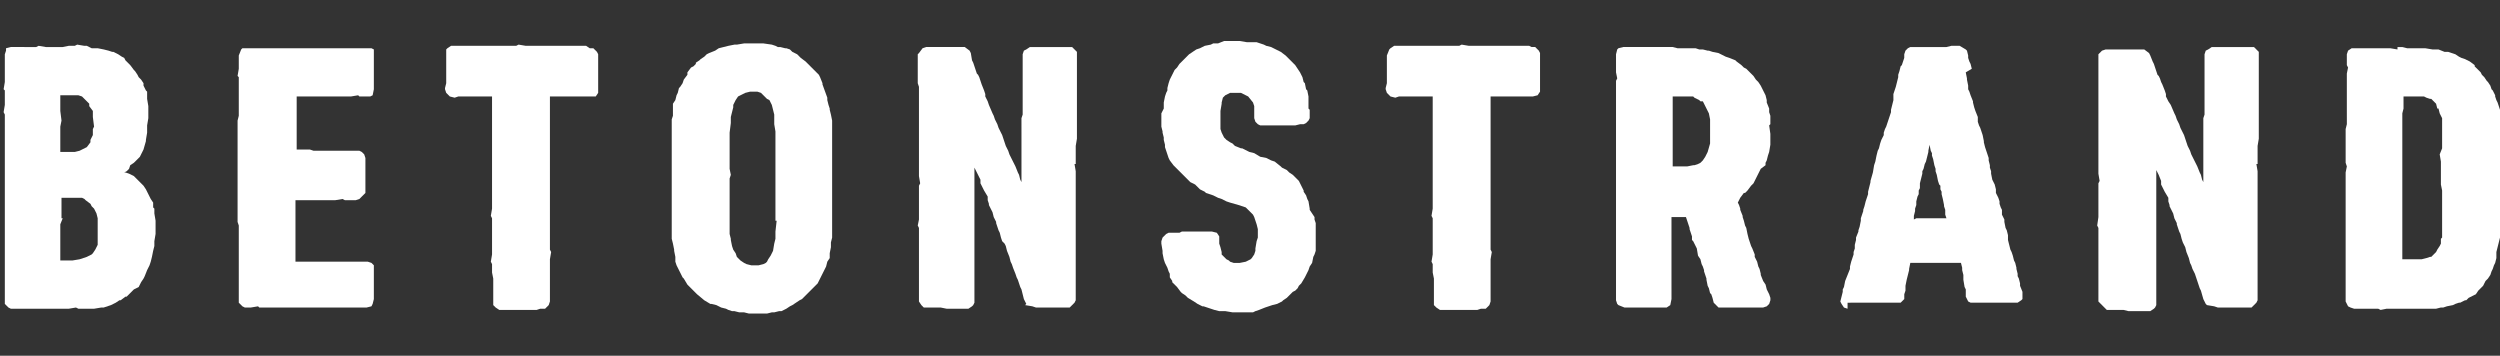
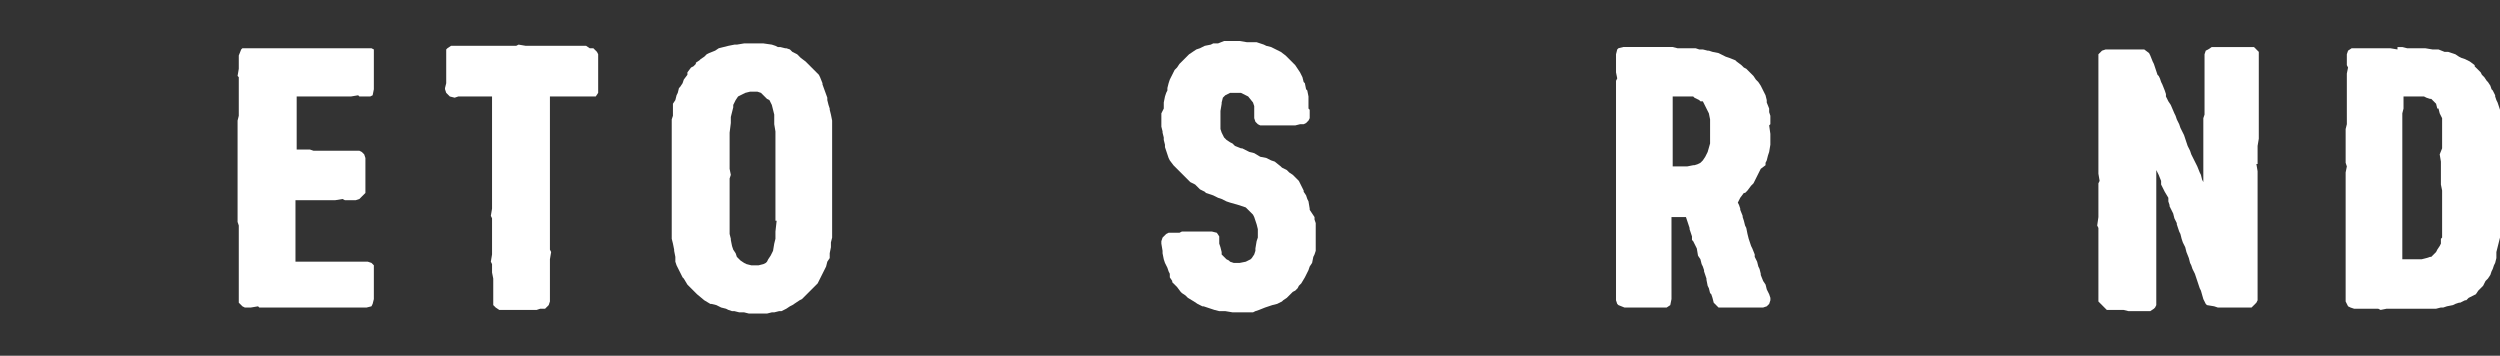
<svg xmlns="http://www.w3.org/2000/svg" version="1.1" id="Ebene_1" x="0px" y="0px" viewBox="0 0 207.3 29.5" style="enable-background:new 0 0 207.3 29.5;" xml:space="preserve">
  <rect x="0" y="0" width="207.3" height="29.5" fill="#333333" stroke="none" />
  <style type="text/css">
	.st0{fill:#FFFFFF;}
</style>
  <g>
-     <path class="st0" d="M6.3,25.5l-0.6,0.1H5.3l-0.4,0H2.5l-0.3,0H1.8l-0.4,0H0.9l-0.2-0.1l-0.3-0.3l0-0.3l0-0.3v-1l0-0.1l0-0.5v-0.6   l0-0.3l0-0.4v-4.9l0-0.2l0-0.4v-2.8l0-0.4l0-0.3v-1.2l0-0.3l0-0.5V9.5L0.3,9.3l0.1-0.6V7.5L0.3,7.4l0.1-0.6V6.5l0-0.2l0-0.4V5.3   l0-0.3l0-0.4V4.5l0.1-0.3L0.5,4l0.4-0.1H3l0.2-0.1l0.6,0.1h0.8l0.2,0l0.4,0l0.5-0.1l0.1,0l0.4,0l0.2-0.1l0.6,0.1l0.2,0L7.6,4H8   l0.1,0l0.5,0.1l0.4,0.1l0.3,0.1h0.1l0.4,0.2l0.3,0.2l0.2,0.1L10.4,5l0.2,0.2l0.2,0.2h0l0.3,0.4l0.1,0.1l0.2,0.3l0.1,0.2l0.2,0.2   l0.2,0.3l0,0.2l0.2,0.4l0.1,0.1l0,0.3v0.3l0.1,0.6l0,0.3l0,0.4v0.3l-0.1,0.6v0.3l0,0.2l0,0.1l-0.1,0.6l0,0.1l-0.2,0.7l-0.2,0.4   L11.6,13l-0.2,0.2l-0.3,0.3l-0.3,0.2L10.7,14l-0.2,0.2l-0.2,0.1l0.1,0l0.3,0.1l0.4,0.2l0.1,0.1l0.2,0.2l0.2,0.2l0.3,0.3l0.2,0.3   l0.2,0.4l0.1,0.2l0.1,0.2l0.2,0.3l0,0.4l0.1,0.1v0.4l0.1,0.6l0,0.2l0,0.4l0,0.3v0.2l-0.1,0.6v0.3l0,0.1l-0.1,0.4l-0.1,0.5l-0.1,0.4   l-0.1,0.3l-0.1,0.2l-0.1,0.2L12,22.9l-0.1,0.2l-0.2,0.3l-0.1,0.2l-0.1,0.2L11.1,24L11,24.1l-0.3,0.3l-0.2,0.2l-0.1,0l-0.4,0.3   l-0.1,0l-0.3,0.2l-0.4,0.2l-0.3,0.1l-0.3,0.1H8.4l-0.6,0.1l-0.2,0H7.3l-0.5,0l-0.3,0L6.3,25.5z M8.1,19.2v-0.5l0-0.6L8,17.7   l-0.1-0.2l-0.1-0.2l-0.2-0.2l-0.1-0.2l-0.4-0.3L7,16.5l-0.2-0.1l-0.2,0l-0.4,0H5.5l-0.1,0l-0.3,0v1.7l0.1,0L5,18.6v0.2l0,0.2l0,0.5   V20L5,20.2L5,20.8l0,0.2l0,0.4v0.2h0.9l0.1,0l0.6-0.1l0.3-0.1l0.3-0.1l0.2-0.1l0.2-0.1l0.1-0.1l0.2-0.3l0.2-0.4L8.1,20v-0.3   L8.1,19.2z M5,7.9l0,0.8v0.5L5.1,10L5,10.5v0.7l0,0.6V12l0,0.2l0,0.4h0.9l0.3,0l0.4-0.1l0.2-0.1l0.2-0.1l0.2-0.1l0.3-0.4l0-0.2   l0.2-0.4l0-0.2l0-0.3l0.1-0.2L7.7,9.7l0-0.3V9.2L7.4,8.8L7.4,8.6L7.1,8.3L7,8.2L6.8,8L6.5,7.9l-0.4,0H5.6l-0.1,0L5,7.9z" />
    <path class="st0" d="M19.8,24.8l0-0.3v-1.4l0-0.3l0-0.5v-0.3l0-0.2v-0.3l0-0.3v-0.5l0-0.5l0-0.4v-0.6l0-0.5l-0.1-0.3l0-0.4l0-0.2   l0-0.4l0-0.2l0-0.4V16l0-0.3l0-0.5l0-0.2l0-0.4v-3.6l0-0.4l0-0.4l0-0.2l0.1-0.4l0-0.3l0-0.2l0-0.5V8.4l0-0.2l0-0.4V6.4l-0.1-0.1   l0.1-0.6l0-0.1l0-0.5V4.8l0-0.2L20,4.1L20.1,4l0.3,0l0.4,0h1.7l0.4,0l0.4,0h0.4l0.3,0l0.4,0l0.2,0l0.4,0h2.5l0.1,0l0.4,0l0.3,0   l0.4,0h0.4l0.3,0l0.4,0h0.6L30.8,4l0.2,0.1L31,4.5v1.3l0,0.1l0,0.5v1l-0.1,0.5l-0.2,0.1L30.5,8h-0.7l-0.1-0.1L29.1,8h-0.2l-0.1,0   l-0.4,0h-0.6l-0.3,0L27,8l-0.4,0h-0.2l-0.2,0l-0.4,0l-0.2,0l-0.4,0h-0.6v1.6l0,0.3l0,0.5v0.4l0,0.3l0,0.5v0.2l0,0.2l0,0.4l0.3,0   l0.5,0h0.3l0.3,0.1l0.6,0l0.4,0h1.2l0.1,0l0.5,0h1l0.2,0.1l0.2,0.2l0.1,0.3l0,0.4V14l0,0.2l0,0.5V16L30,16.3l-0.2,0.2l-0.3,0.1   h-0.2l-0.2,0l-0.5,0l-0.2-0.1l-0.6,0.1h-0.3l0,0l-0.4,0h-2.6l0,0.3l0,0.4v2.1l0,0.2l0,0.6v0.2l0,0.2l0,0.5l0,0.2l0,0.4h1.2l0.3,0   l0.4,0l0.2,0l0.5,0h1.6v0l0.6,0l0.2,0l0.4,0h0.6l0.3,0.1l0.2,0.2L31,22v1l0,0.2l0,0.3v0.1l0,0.3l0,0.4v0.4l0,0.1l-0.1,0.4l-0.1,0.2   l-0.4,0.1h-0.9l-0.2,0l-0.5,0l-0.2,0l-0.4,0h-0.4l-0.4,0l-0.5,0h-3.6l-0.1,0l-0.3,0h-1.4l-0.1-0.1l-0.6,0.1h-0.5l-0.2-0.1l-0.3-0.3   L19.8,24.8z" />
    <path class="st0" d="M36.9,7.3l0.1-0.4l0-0.5V4.7l0-0.1L37,4.1l0.1-0.1l0.3-0.2l0.1,0l0.5,0h0.3l0.3,0l0.4,0h1.1l0.2,0l0.5,0h0.2   l0.4,0l0.3,0h1.1l0.2-0.1l0.6,0.1l0.2,0l0.3,0h0.5l0.3,0l0.5,0h1.3l0.3,0l0.4,0h1.2L48.9,4h0.3l0.3,0.3l0.1,0.2v1.9l0,0.2l0,0.4   v0.6l0,0.1l-0.2,0.3L49.1,8l-0.2,0l-0.6,0H47l-0.3,0l-0.5,0H46l-0.4,0l0,0.4l0,0.2l0,0.4l0,0.2l0,0.4l0,0.2l0,0.3v1.5l0,0.3l0,0.4   v0.6l0,0.2l0,0.4v0.3l0,0.2l0,0.5v1.8l0,0.3l0,0.6v2.5l0,0.5l0,0.3v0.2l0.1,0.2l-0.1,0.6l0,0l0,0.5v0.5l0,0.3l0,0.6l0,0.2l0,0.4   l0,0.1l0,0.5v0.4l-0.1,0.3l-0.3,0.3l-0.2,0l-0.2,0l-0.3,0.1l-0.5,0h-0.4l-0.3,0l-0.4,0h-1.5l-0.3-0.2l-0.2-0.2l0-0.2v-0.2l0-0.3   l0-0.5v-0.7l0-0.3l-0.1-0.5l0-0.3v-0.4l-0.1-0.2l0.1-0.6v-0.5l0-0.3l0-0.4v-1.8l-0.1-0.2l0.1-0.6v-0.2l0-0.2l0-0.4V16l0-0.2l0-0.3   v-1.3l0-0.2l0-0.4v-4l0-0.1l0-0.4l0-0.1l0-0.4V8h-0.8l-0.6,0l-0.3,0h-0.6l-0.2,0l-0.3,0l-0.3,0.1L37.3,8l0,0L37,7.7l-0.1-0.3   L36.9,7.3z" />
    <path class="st0" d="M69,14.6v4.6l0,0.2l0,0.3l-0.1,0.4l0,0.4l-0.1,0.5l0,0.1l0,0.3l-0.2,0.3l-0.1,0.4l-0.3,0.6L68,23.1l-0.2,0.4   l-0.2,0.2l-0.2,0.2l-0.5,0.5l-0.2,0.2l-0.2,0.2l-0.2,0.1L66,25.1l-0.3,0.2l-0.2,0.1l-0.3,0.2l-0.4,0.2h-0.2l-0.4,0.1H64l-0.4,0.1   l-0.2,0l-0.5,0h-0.4l-0.1,0h-0.3l-0.4-0.1h-0.4l-0.4-0.1l-0.2,0l-0.3-0.1l-0.2-0.1l-0.4-0.1l-0.2-0.1l-0.2-0.1L59,25.2l-0.1,0   l-0.5-0.3l-0.6-0.5l-0.6-0.6l-0.2-0.2l-0.3-0.5l-0.1-0.1l-0.2-0.4l-0.1-0.2l-0.2-0.4l-0.1-0.3l0-0.1L56,21.3l-0.1-0.5v-0.1   l-0.1-0.5l-0.1-0.4v-0.5l0-0.6v-0.2l0-0.4l0-0.2v-1.8l0-0.5v-0.4l0-0.1l0-0.3l0-0.4l0-0.4l0-0.1v-0.2l0-0.5l0-0.2v-1.1l0-0.3l0-0.2   V9.9l0.1-0.3l0-0.3V9l0-0.4L56,8.3l0.1-0.4l0.1-0.2l0.1-0.4l0.1-0.1l0.2-0.3l0.1-0.3l0.3-0.4L57,6l0.3-0.4l0.2-0.1l0.2-0.2l0-0.1   L58,5l0.1-0.1l0.3-0.2l0.2-0.2l0.2-0.1l0.5-0.2L59.6,4L60,3.9l0,0l0.4-0.1l0.5-0.1l0.2,0l0.6-0.1l0.6,0l0.3,0l0.3,0l0.1,0h0.3   L64,3.7l0.3,0.1l0.2,0.1l0.2,0l0.4,0.1L65.2,4l0.3,0.1l0.2,0.2l0.4,0.2l0.2,0.2l0.1,0.1l0.4,0.3l0,0l0.3,0.3l0.2,0.2l0.2,0.2   L67.7,6l0.2,0.2L68,6.4l0.2,0.5L68.2,7l0.4,1.1v0.2l0.1,0.4L68.8,9v0.1l0.1,0.4L69,10l0,0.4l0,0.2l0,0.4l0,0.2v2l0,0.3l0,0.2l0,0.5   L69,14.6z M64.3,10.9l-0.1-0.6V9.5l-0.1-0.4l-0.1-0.4l-0.2-0.4l-0.2-0.1l-0.3-0.3l-0.2-0.2l-0.3-0.1l-0.1,0l-0.4,0h-0.1l-0.4,0.1   l-0.2,0.1h0L61.2,8L61,8.3l-0.2,0.4l0,0.2l-0.1,0.4l-0.1,0.4l0,0.2v0.3L60.5,11l0,0.2l0,0.5l0,0.1l0,0.5l0,0.1v1.6l0.1,0.5   l-0.1,0.3v1.6l0,0.5l0,0.2v1.6l0,0.7l0.1,0.4v0.1l0.1,0.5l0.1,0.3l0.2,0.3l0.1,0.3l0.2,0.2l0.1,0.1l0.3,0.2l0.2,0.1h0l0.4,0.1   l0.3,0l0.2,0h0.1l0.4-0.1l0.2-0.1l0.1-0.1l0.1-0.2l0.2-0.3l0.1-0.2l0.1-0.2l0.1-0.6l0.1-0.4l0-0.2v-0.4l0.1-0.9l-0.1,0v-0.8l0-0.4   l0-0.5v-1l0-0.4l0-0.3v-1.4l0-0.4l0-0.3v-0.6l0-0.3l0-0.4l0-0.4L64.3,10.9z" />
-     <path class="st0" d="M85.1,25.2l-0.2-0.4L84.7,24l-0.1-0.2l-0.1-0.3l-0.1-0.3L84.3,23l-0.1-0.3L84,22.2l-0.1-0.3l-0.1-0.2l-0.1-0.4   l-0.2-0.5l-0.1-0.4l-0.1-0.2L83.1,20L83,19.7l-0.1-0.4l-0.1-0.2l-0.1-0.3l-0.1-0.3v-0.1l-0.2-0.4l-0.1-0.4l-0.1-0.2L82,17l0-0.1   l-0.1-0.3l0-0.3l-0.3-0.5l-0.1-0.2l-0.1-0.2l-0.1-0.2l0-0.3L81,14.3l-0.1-0.2l-0.1-0.2v0.2l0,0.3l0,0.4v1l0,0l0,0.6v2.1l0,0.2   l0,0.5l0,0.1l0,0.5l0,0.2l0,0.5v2.5l0,0v0.7l0,0.5v0.1l0,0.4l0,0.4l-0.1,0.2l-0.1,0.1l-0.3,0.2l-0.4,0h-0.5l-0.3,0l-0.5,0l-0.1,0   L78,25.5l-0.3,0h-1l-0.1,0l-0.2-0.2L76.2,25v-0.3l0-0.2l0-0.5l0-0.2l0-0.5h0l0-0.3v-1.3l0-0.2l0-0.5v-0.3l0-0.2l0-0.4v-1.2   l-0.1-0.2l0.1-0.5v-0.2l0-0.2l0-0.5v-0.6l0-0.2l0-0.5v-0.6l0.1-0.2l-0.1-0.6v-0.9l0-0.2l0-0.5v-1.5l0-0.1l0-0.5V7.2l0,0l-0.1-0.3   l0-0.5l0-0.3l0-0.3V5.1l0-0.2l0-0.4l0.1-0.1L76.5,4l0.3-0.1h3l0.2,0l0.4,0.3l0.1,0.2L80.6,5l0.1,0.2l0.2,0.6L81,6.1l0.1,0.1   l0.1,0.2l0.1,0.3L81.4,7l0.2,0.5l0.1,0.3V8l0.2,0.4L82,8.7l0.3,0.7l0.1,0.2l0.1,0.3l0.2,0.4l0.1,0.3l0.2,0.4l0.1,0.2l0.2,0.6   l0.1,0.3l0.1,0.2l0.1,0.2l0.1,0.3l0.3,0.6l0.1,0.2l0.1,0.2l0.2,0.5l0.1,0.2l0.1,0.4l0.1,0.2v-1.3l0-0.2l0-0.5v-1.3l0-0.4l0-0.4V10   l0-0.2l0.1-0.3l0-0.4V8.4l0-0.1V7.9l0-0.4V6.9l0-0.2l0-0.4V5.6l0-0.2l0-0.4V4.8l0-0.3l0.1-0.3l0.2-0.1l0.3-0.2h0.2l0.3,0l0.4,0h0.2   l0.2,0l0.5,0h0.5l0.3,0l0.4,0h0.3l0.2,0l0.4,0.4l0,0.2v1.1l0,0.1v0.4l0,0.4v0.5l0,0.3l0,0.3v0.9l0,0.4l0,0.3v0.5l0,0.3l0,0.5v0.2   l0,0.2l0,0.4l0,0.2l-0.1,0.6l0,0.3v0.2l0,0.4l0,0.3v0.3l-0.1,0l0.1,0.6v0.2l0,0.1l0,0.6l0,0.5l0,0.4v1.3l0,0.3v0.5l0,0.4v1.8l0,0.2   l0,0.5v1.8l0,0.2l0,0.5v0.8l0,0.3l0,0.3l-0.1,0.2l-0.4,0.4l-0.2,0h-2.6l-0.3-0.1l-0.6-0.1L85.1,25.2z" />
    <path class="st0" d="M104.3,19.7V19l-0.1-0.4l-0.1-0.3L104,18l-0.1-0.2l-0.1-0.1l-0.2-0.2l-0.3-0.3l-0.6-0.2l-0.7-0.2l-0.3-0.1   l-0.4-0.2l-0.3-0.1l-0.4-0.2L100,16l-0.1-0.1l-0.4-0.2l-0.2-0.2l-0.2-0.2l-0.4-0.2l-0.1-0.1l-0.3-0.3l-0.6-0.6l-0.2-0.2l-0.2-0.2   L97,13.3l-0.1-0.2l-0.1-0.3l-0.1-0.3l-0.1-0.3l0-0.2l-0.1-0.4v-0.2L96.4,11l0-0.1l-0.1-0.4l0-0.5V9.4L96.5,9V8.5l0.1-0.5l0.1-0.3   l0.1-0.2l0-0.2l0.1-0.4L97,6.6l0.1-0.2l0.1-0.2l0.2-0.4l0.2-0.2l0.2-0.3l0.4-0.4l0,0l0.4-0.4l0.6-0.4l0.3-0.1l0.2-0.1l0.2-0.1   l0.5-0.1l0.2-0.1l0.4,0l0.5-0.2l0.1,0h1.2l0.6,0.1l0.4,0l0.3,0h0.1l0.6,0.2l0.2,0.1l0.4,0.1l0,0l0.4,0.2l0.4,0.2l0.4,0.3l0.2,0.2   l0.6,0.6l0.2,0.3l0.2,0.3l0.1,0.2l0.1,0.2l0.1,0.4l0.1,0.1l0.1,0.5l0.1,0.1l0.1,0.5l0,0.4l0,0.3V9l0.1,0.1l0,0.7l-0.1,0.2l-0.2,0.2   l-0.2,0.1l-0.3,0l-0.4,0.1h-0.8l-0.3,0H106l-0.5,0h-0.2l-0.3,0h-0.5l-0.2-0.1l-0.2-0.2l-0.1-0.3V9.5l0-0.3l0-0.4l-0.1-0.3L103.5,8   l-0.2-0.1l-0.4-0.2h-0.1l-0.3,0l-0.4,0L102,7.7l-0.2,0.1l-0.2,0.1l-0.2,0.2l-0.1,0.4v0.1l-0.1,0.6l0,0.6v0.6l0,0.3l0.1,0.3l0.1,0.2   l0.1,0.2l0.2,0.2l0.3,0.2l0.2,0.1l0.2,0.2l0.5,0.2l0.1,0l0.2,0.1l0.2,0.1l0.2,0.1l0.4,0.1l0.5,0.3l0.5,0.1l0.4,0.2l0.3,0.1l0.5,0.4   l0.1,0.1l0.4,0.2l0.2,0.2l0.3,0.2l0.5,0.5l0.1,0.2l0.1,0.2l0.2,0.4l0,0.1l0.2,0.3l0.1,0.3l0.1,0.2l0.1,0.6v0.1L109,18v0.2l0.1,0.3   l0,0.3v1.3l0,0.4l0,0.3l-0.1,0.3l-0.1,0.2l-0.1,0.5l-0.2,0.3l-0.1,0.3l-0.1,0.2l-0.2,0.4l-0.3,0.5l-0.2,0.2l-0.1,0.2l-0.2,0.2   l-0.2,0.1l-0.2,0.2l-0.3,0.3l-0.3,0.2l-0.1,0.1l-0.4,0.2l-0.4,0.1l-0.3,0.1l-0.3,0.1l-0.5,0.2l-0.3,0.1l-0.2,0.1l-0.6,0h-0.2   l-0.4,0h-0.3l-0.2,0l-0.6-0.1l-0.3,0h-0.2l-0.4-0.1l-0.3-0.1l0,0l-0.6-0.2l-0.1,0l-0.4-0.2l0,0l-0.3-0.2l-0.5-0.3l-0.2-0.2   l-0.3-0.2l-0.1-0.1l-0.3-0.4l-0.2-0.2l-0.2-0.2l0-0.1l-0.2-0.3L97,22.7l-0.1-0.2l-0.1-0.3l-0.1-0.2l-0.1-0.2l-0.1-0.3l-0.1-0.5   v-0.2l-0.1-0.6v-0.2l0.1-0.3l0.3-0.3l0.2-0.1l0.4,0h0.5l0.2-0.1l0.5,0h0.1l0.5,0h0.7l0,0l0.4,0l0.3,0l0.4,0.1l0.2,0.3v0.3l0,0.3   l0.1,0.3l0.1,0.4l0,0.2l0.2,0.2l0.2,0.2l0.2,0.1l0.1,0.1l0.3,0.1l0.3,0h0.2l0.5-0.1l0.2-0.1l0.2-0.1l0.1-0.1l0.2-0.3l0.1-0.3l0-0.2   l0.1-0.6L104.3,19.7z" />
-     <path class="st0" d="M114.9,7.3l0.1-0.4l0-0.5V4.7l0-0.1l0.2-0.5l0.1-0.1l0.3-0.2l0.1,0l0.5,0h0.3l0.3,0l0.4,0h1.1l0.2,0l0.5,0h0.2   l0.4,0l0.3,0h1.1l0.2-0.1l0.6,0.1l0.2,0l0.3,0h0.5l0.3,0l0.5,0h1.3l0.3,0l0.4,0h1.2l0.2,0.1h0.3l0.3,0.3l0.1,0.2v1.9l0,0.2l0,0.4   v0.6l0,0.1l-0.2,0.3L127.1,8l-0.2,0l-0.6,0H125l-0.3,0l-0.5,0H124l-0.4,0l0,0.4l0,0.2l0,0.4l0,0.2l0,0.4l0,0.2l0,0.3v1.5l0,0.3   l0,0.4v0.6l0,0.2l0,0.4v0.3l0,0.2l0,0.5v1.8l0,0.3l0,0.6v2.5l0,0.5l0,0.3v0.2l0.1,0.2l-0.1,0.6l0,0l0,0.5v0.5l0,0.3l0,0.6l0,0.2   l0,0.4l0,0.1l0,0.5v0.4l-0.1,0.3l-0.3,0.3l-0.2,0l-0.2,0l-0.3,0.1l-0.5,0h-0.4l-0.3,0l-0.4,0h-1.5l-0.3-0.2l-0.2-0.2l0-0.2v-0.2   l0-0.3l0-0.5v-0.7l0-0.3l-0.1-0.5l0-0.3v-0.4l-0.1-0.2l0.1-0.6v-0.5l0-0.3l0-0.4v-1.8l-0.1-0.2l0.1-0.6v-0.2l0-0.2l0-0.4V16l0-0.2   l0-0.3v-1.3l0-0.2l0-0.4v-4l0-0.1l0-0.4l0-0.1l0-0.4V8h-0.8l-0.6,0l-0.3,0h-0.6l-0.2,0l-0.3,0l-0.3,0.1L115.3,8l0,0L115,7.7   l-0.1-0.3L114.9,7.3z" />
    <path class="st0" d="M142,24.7l-0.1-0.3l-0.1-0.1l-0.1-0.4l-0.1-0.2l-0.1-0.5l0-0.1l-0.2-0.6l0-0.1l-0.1-0.3l-0.1-0.2l-0.1-0.4   l-0.2-0.3l-0.1-0.6l-0.1-0.2l-0.2-0.4l-0.1-0.1l0-0.3l-0.2-0.6l0-0.1l-0.3-0.9h-1.2l0,0.3l0,0.5v1.2l0,0.4l0,0.4v0.2l0,0.3l0,0.4   v0.8l0,0.2v0.4l0,0.3l0,0.3V24l0,0.4v0.2l0,0.2l-0.1,0.5l-0.3,0.2l-0.2,0l-0.2,0l-0.4,0H137l-0.2,0l-0.6,0h-0.4l-0.1,0h-0.4l-0.5,0   l-0.1,0l-0.5-0.2l-0.1-0.1l-0.1-0.3v-0.5l0-0.3l0-0.4v-0.6l0-0.2l0-0.5v-2l0-0.4l0-0.3v-2.1l0-0.1l0-0.5v-0.4l0,0.1l0-0.6v-0.1   l0-0.4l0-0.4v-2.1l0-0.2l0-0.3v-0.4l0-0.4l0-0.3v-0.8l0-0.2L134,10l0-0.4V7.3l0-0.2l0-0.4l0.1-0.2l-0.1-0.5V4.8l0-0.3l0.1-0.4   l0.1-0.1l0.4-0.1h1.2l0.3,0l0.5,0h0.2l0.3,0l0.4,0l0.2,0l0.4,0h0.3l0.3,0l0.4,0.1l0.4,0h0.3l0.3,0l0.3,0l0.2,0l0.3,0.1h0.3l0.4,0.1   h0.1l0.3,0.1l0.5,0.1l0.2,0.1l0.2,0.1l0.2,0.1l0.3,0.1l0.5,0.2l0.1,0.1l0.4,0.3l0.2,0.2l0.2,0.1l0.3,0.3l0.2,0.2l0.1,0.1l0.2,0.3   l0.2,0.2l0.2,0.3l0.1,0.2l0.1,0.2l0.2,0.4l0.1,0.4v0.2l0.2,0.5l0,0.3l0.1,0.3l0,0.7l-0.1,0.1l0.1,0.7l0,0.5l0,0.1l0,0.3l-0.1,0.6   l-0.1,0.3l-0.1,0.4l-0.1,0.2l0,0.2L146,14l-0.1,0.2l-0.2,0.4l-0.2,0.4l-0.1,0.2l-0.2,0.2l-0.3,0.4l-0.2,0.2h-0.1l-0.3,0.4h0   l-0.2,0.4l0.1,0.2l0.1,0.3l0,0.1l0.2,0.5l0,0.1l0.1,0.3l0.1,0.4l0.1,0.2l0.1,0.5l0,0l0.1,0.4l0.1,0.3l0.1,0.3l0.1,0.2l0.2,0.5   l0,0.2l0.2,0.4l0.1,0.4l0.1,0.2l0.1,0.4l0,0.1l0.2,0.5v0l0.2,0.3l0.1,0.4l0.2,0.4l0.1,0.3v0.2l-0.1,0.3l-0.2,0.2l-0.3,0.1H146   l-0.2,0l-0.4,0l-0.2,0l-0.4,0h-0.3l-0.3,0l-0.4,0l-0.2,0l-0.4,0h-0.2l-0.5,0l-0.1-0.1l-0.3-0.3L142,24.7z M138.8,13.8h1.1l0.5-0.1   h0.1l0.3-0.1l0.2-0.1l0.2-0.2l0.2-0.3l0.1-0.2l0.1-0.2l0.2-0.7l0-0.4V11l0-0.3V9.9l-0.1-0.5l-0.1-0.2l-0.2-0.4l-0.1-0.2l-0.1-0.2   L141,8.4l-0.1-0.1l-0.4-0.2L140.4,8l-0.6,0l-0.2,0l-0.4,0l-0.1,0l-0.4,0v1.5l0,0.3l0,0.5v0.6l0,0.1l0,0.4l0,0.4l0,0.3V13.8z" />
-     <path class="st0" d="M153.2,25.6l-0.3-0.1l-0.2-0.3l-0.1-0.2l0.1-0.4l0.1-0.4l0-0.2l0.1-0.2l0.1-0.5l0.2-0.5l0.2-0.5v-0.2l0.1-0.4   l0.2-0.6l0-0.2l0.1-0.3l0-0.3l0.1-0.4l0-0.2l0.2-0.5v-0.1l0.1-0.3l0.1-0.5l0-0.2l0.1-0.3l0.1-0.3l0-0.1l0.1-0.3l0.1-0.4l0.1-0.3   l0.1-0.3l0-0.2l0.1-0.4l0.1-0.4l0-0.1l0.2-0.7l0.1-0.6l0.1-0.3l0.1-0.5l0,0l0.1-0.4l0.1-0.2l0.1-0.4l0.1-0.3l0.1-0.2l0.1-0.2l0-0.2   l0.1-0.3l0.1-0.2l0.1-0.3l0.1-0.3l0.1-0.3l0.1-0.3l0-0.2l0.1-0.4l0.1-0.4V7.8l0.1-0.3l0.1-0.3l0.1-0.4l0.1-0.4l0-0.2l0.1-0.3   l0.1-0.4l0.1-0.1l0.2-0.6l0-0.3l0.1-0.3l0.2-0.2l0.2-0.1h0.6l0.2,0h0.3l0.4,0l0.2,0h0.9l0.4,0l0.4-0.1l0.2,0h0.2l0.3,0l0.5,0.3   l0.1,0.1l0.1,0.4v0.2l0.1,0.3l0.1,0.2l0.1,0.4L163,6l0.1,0.5l0,0.1l0.1,0.5l0,0.3l0.1,0.2l0.1,0.3l0.2,0.5v0.1l0.1,0.4l0,0l0.1,0.3   l0.2,0.5l0,0.2l0,0.2l0.1,0.3l0.1,0.2l0.1,0.3l0.1,0.3l0.1,0.5l0,0.1l0.1,0.4l0.1,0.3l0.1,0.3l0.1,0.3l0,0.2l0.1,0.4l0,0.2l0.1,0.3   v0.2l0.1,0.5v0l0.2,0.4l0.1,0.4l0,0.3l0.1,0.2l0.1,0.2l0.1,0.3l0,0.2l0.1,0.3l0.1,0.2l0,0.4l0.2,0.4l0,0.2l0.1,0.5l0.1,0.2l0.1,0.4   v0.3l0,0.1l0.1,0.4l0.1,0.4l0.1,0.2l0.1,0.3l0.1,0.4l0.1,0.2l0.1,0.4l0,0.1l0.1,0.4l0,0.2l0.1,0.2l0.1,0.4l0,0.2l0.2,0.5l0,0v0.6   l-0.1,0.1l-0.3,0.2l-0.3,0h-0.5l-0.3,0h-0.4l-0.3,0l-0.4,0h-1.5l-0.2,0l-0.2-0.1l-0.2-0.4l0-0.2l0-0.4l-0.1-0.2l-0.1-0.6l0-0.4   l-0.1-0.4l0-0.2l-0.1-0.4h-0.6l-0.3,0h-0.4l-0.2,0h-0.5l-0.4,0l-0.2,0h-0.9l-0.4,0l-0.3,0l-0.1,0.5v0.1l-0.1,0.4l-0.1,0.4l-0.1,0.5   l0,0.2l0,0.2l-0.1,0.3l0,0.4l-0.3,0.3l-0.2,0h-1.8l-0.4,0l-0.2,0H153.2z M160.1,11.4l-0.1,0.4L160,12l-0.1,0.5l0,0.1l-0.1,0.4   l-0.1,0.4l-0.1,0.2l-0.1,0.4l-0.1,0.2l0,0.2l-0.1,0.4l-0.1,0.4v0.4l-0.1,0.2l0,0.3l-0.1,0.2l-0.1,0.4l0,0.3l-0.1,0.3l0,0.2   l-0.1,0.4l0,0.3l0.2-0.1h0.4l0.4,0l0.3,0l0.5,0l0.2,0h0.3l0.4,0l-0.1-0.3v-0.4l-0.1-0.3l0-0.1l-0.1-0.5l-0.1-0.4l0-0.2l-0.1-0.2   l0-0.3l-0.1-0.1l-0.1-0.3l-0.1-0.5l-0.1-0.3v-0.2l-0.1-0.3l-0.1-0.5l-0.1-0.3l0-0.2l-0.1-0.2l-0.1-0.5l0-0.2L160.1,11.4z" />
    <path class="st0" d="M182.9,25.2l-0.2-0.4l-0.2-0.7l-0.1-0.2l-0.1-0.3l-0.1-0.3l-0.1-0.3l-0.1-0.3l-0.2-0.4l-0.1-0.3l-0.1-0.2   l-0.1-0.4l-0.2-0.5l-0.1-0.4l-0.1-0.2l-0.1-0.2l-0.1-0.3l-0.1-0.4l-0.1-0.2l-0.1-0.3l-0.1-0.3v-0.1l-0.2-0.4l-0.1-0.4l-0.1-0.2   l-0.2-0.4l0-0.1l-0.1-0.3l0-0.3l-0.3-0.5l-0.1-0.2l-0.1-0.2l-0.1-0.2l0-0.3l-0.2-0.5l-0.1-0.2l-0.1-0.2v0.2l0,0.3l0,0.4v1l0,0   l0,0.6v2.1l0,0.2l0,0.5l0,0.1l0,0.5l0,0.2l0,0.5v2.5l0,0v0.7l0,0.5v0.1l0,0.4l0,0.4l-0.1,0.2l-0.1,0.1l-0.3,0.2l-0.4,0h-0.5l-0.3,0   l-0.5,0l-0.1,0l-0.4-0.1l-0.3,0h-1l-0.1,0l-0.2-0.2L174,25v-0.3l0-0.2l0-0.5l0-0.2l0-0.5h0l0-0.3v-1.3l0-0.2l0-0.5v-0.3l0-0.2   l0-0.4v-1.2l-0.1-0.2L174,18v-0.2l0-0.2l0-0.5v-0.6l0-0.2l0-0.5v-0.6l0.1-0.2l-0.1-0.6v-0.9l0-0.2l0-0.5v-1.5l0-0.1l0-0.5V7.2l0,0   L174,6.8l0-0.5l0-0.3l0-0.3V5.1l0-0.2l0-0.4l0.1-0.1l0.2-0.2l0.3-0.1h3l0.2,0l0.4,0.3l0.1,0.2l0.2,0.5l0.1,0.2l0.2,0.6l0.1,0.3   l0.1,0.1l0.1,0.2l0.1,0.3l0.1,0.2l0.2,0.5l0.1,0.3V8l0.2,0.4l0.2,0.3l0.3,0.7l0.1,0.2l0.1,0.3l0.2,0.4l0.1,0.3l0.2,0.4l0.1,0.2   l0.2,0.6l0.1,0.3l0.1,0.2l0.1,0.2l0.1,0.3l0.3,0.6l0.1,0.2l0.1,0.2l0.2,0.5l0.1,0.2l0.1,0.4l0.1,0.2v-1.3l0-0.2l0-0.5v-1.3l0-0.4   l0-0.4V10l0-0.2l0.1-0.3l0-0.4V8.4l0-0.1V7.9l0-0.4V6.9l0-0.2l0-0.4V5.6l0-0.2l0-0.4V4.8l0-0.3l0.1-0.3l0.2-0.1l0.3-0.2h0.2l0.3,0   l0.4,0h0.2l0.2,0l0.5,0h0.5l0.3,0l0.4,0h0.3l0.2,0l0.4,0.4l0,0.2v1.1l0,0.1v0.4l0,0.4v0.5l0,0.3l0,0.3v0.9l0,0.4l0,0.3v0.5l0,0.3   l0,0.5v0.2l0,0.2l0,0.4l0,0.2l-0.1,0.6l0,0.3v0.2l0,0.4l0,0.3v0.3l-0.1,0l0.1,0.6v0.2l0,0.1l0,0.6l0,0.5l0,0.4v1.3l0,0.3v0.5l0,0.4   v1.8l0,0.2l0,0.5v1.8l0,0.2l0,0.5v0.8l0,0.3l0,0.3l-0.1,0.2l-0.4,0.4l-0.2,0h-2.6l-0.3-0.1l-0.6-0.1L182.9,25.2z" />
    <path class="st0" d="M207.3,18.8l0,0.2v0.7l-0.1,0.4l-0.1,0.4l-0.1,0.4l0,0.3l0,0.2l-0.1,0.4l-0.1,0.2l-0.1,0.3l-0.1,0.2l-0.1,0.3   l-0.2,0.3l-0.2,0.2l-0.1,0.2l-0.1,0.2l-0.4,0.4l-0.2,0.3l-0.2,0.1l-0.4,0.2l-0.2,0.2l-0.1,0l-0.4,0.2l-0.1,0l-0.3,0.1l-0.2,0.1   l-0.5,0.1l-0.3,0.1h-0.2l-0.4,0.1l-0.2,0l-0.4,0l-0.3,0h-3.2l-0.5,0.1l-0.2-0.1l-0.4,0l-0.2,0l-0.4,0l-0.2,0h-0.8l-0.3-0.1   l-0.2-0.1l-0.2-0.4l0-0.2v-1.9l0-0.4l0-0.2v-3.3l0-0.3l0-0.3v-0.6l0-0.4l0-0.2l0-0.4l0-0.4l0-0.3l0-0.2l0-0.3l0-0.2v-0.6l0-0.5h0   l0.1-0.5l-0.1-0.3v-2.4l0-0.4l0.1-0.4l0-0.3V9.2l0-0.4l0-0.2V7l0-0.4l0-0.1V6.1l0.1-0.5l-0.1-0.2V4.5l0.1-0.3L195,4l0.1,0l0.4,0   l0.3,0l0.3,0h2.1l0.6,0.1V3.9l0.4,0l0.4,0.1l0.3,0h0.9l0.3,0l0.6,0.1l0.4,0l0.1,0l0.5,0.2h0.3l0.3,0.1l0.3,0.1l0.3,0.2l0.2,0.1   l0.3,0.1l0.2,0.1l0.2,0.1l0.4,0.3l0,0.1l0.2,0.2l0.3,0.3l0.1,0.2l0.2,0.2l0.2,0.3l0.1,0.1l0.2,0.3l0.1,0.3l0.1,0.1l0.2,0.4l0,0.1   l0.1,0.3l0.1,0.2l0.1,0.3l0.2,0.6l-0.1,0.2l0.1,0.3V12l0,0.4l0,0.2v0.7l0,0.4l0,0.3v4.5L207.3,18.8z M202.5,12.3v-1.4l0-0.6l0-0.5   l-0.2-0.4l-0.1-0.4l-0.1,0L202,8.6l-0.2-0.2l-0.2-0.2l-0.1,0l-0.3-0.1L201,8l-0.2,0h-1.1l-0.4,0l0,0.3v0.3l0,0.4l-0.1,0.4l0,0.1v2   l0,0.4l0,0.3l0,0.4l0,0.2v0.2l0,0.4l0,0.3v0.2l0,0.4v0.4l0,0.2v0.3l0,0.3l0,0.3v0l0,0.5l0,0.4v1l0,0.4l0,0.2v0.3l0,0.5l0,0.2l0,0.5   l0,0.2v1.5h0.6l0.4,0l0.3,0h0.3l0.4-0.1l0.3-0.1l0.1,0l0.4-0.4l0.1-0.2l0.2-0.3l0.1-0.2l0-0.4l0.1-0.1l0-0.8l0-0.7v0.1l0-0.5l0-0.3   v-1.4l0-0.3l-0.1-0.5l0-0.1l0-0.5l0-0.3v-0.4l0-0.3l0-0.3l-0.1-0.6L202.5,12.3z" />
  </g>
</svg>